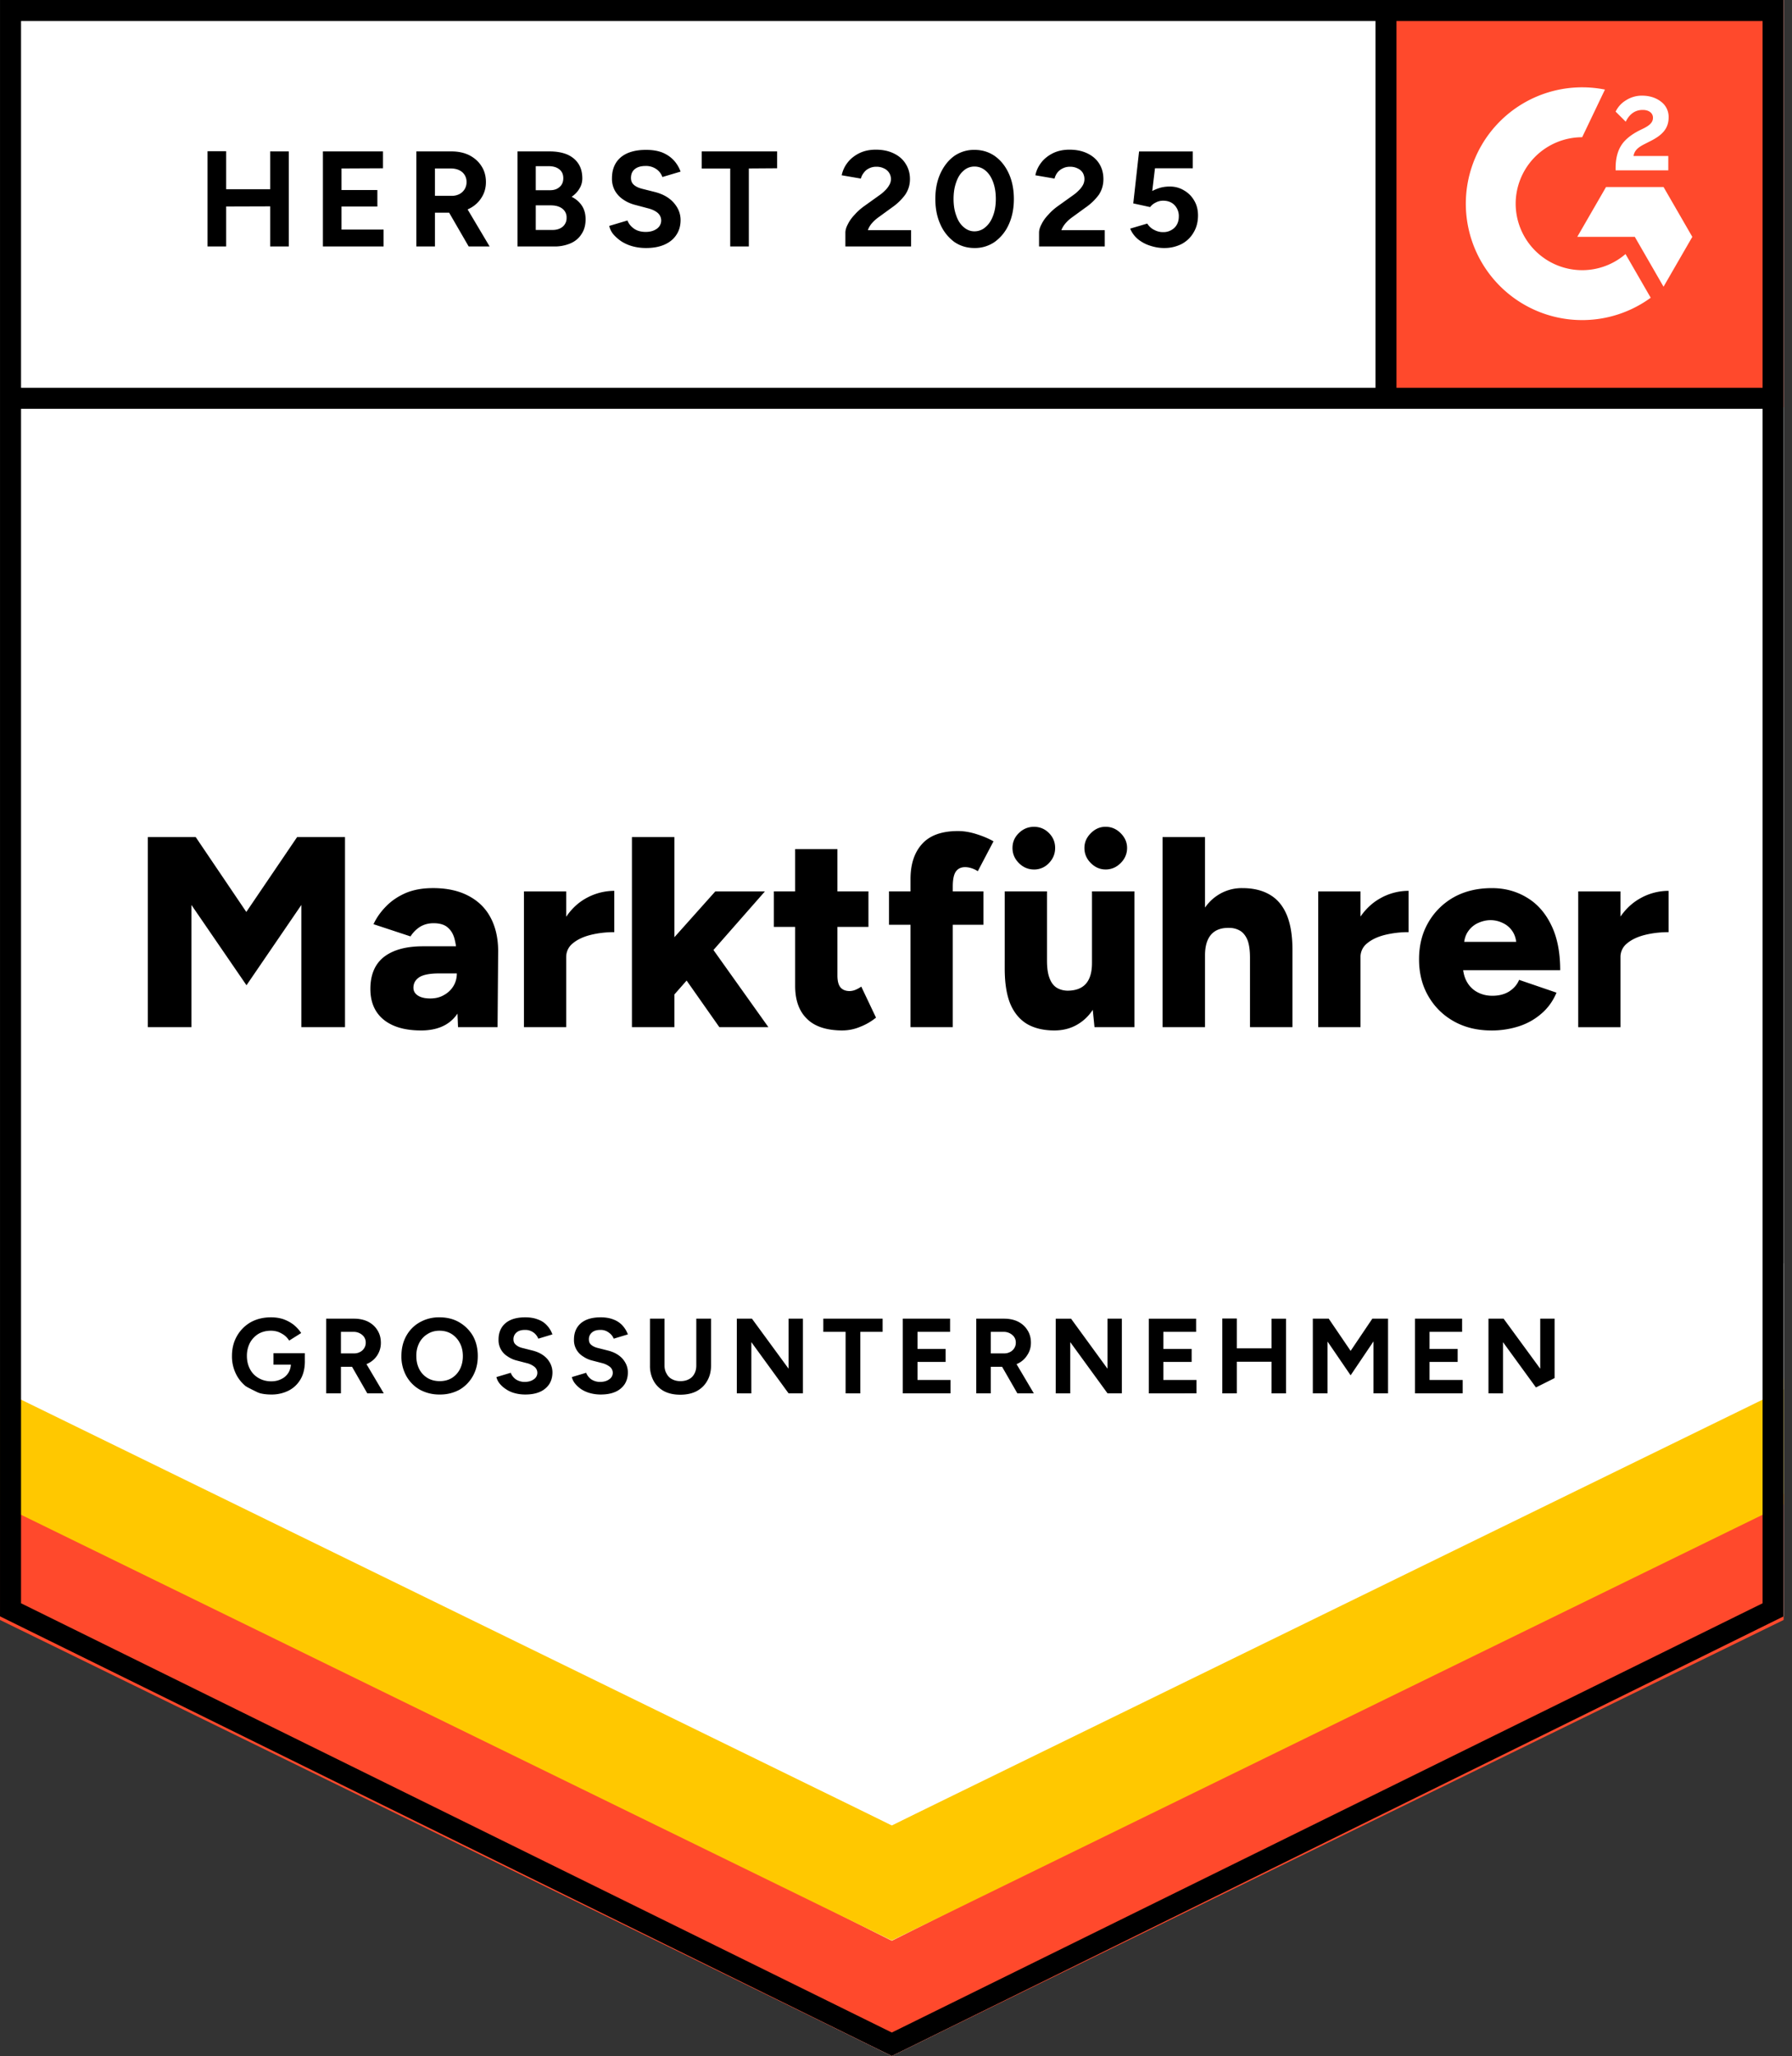
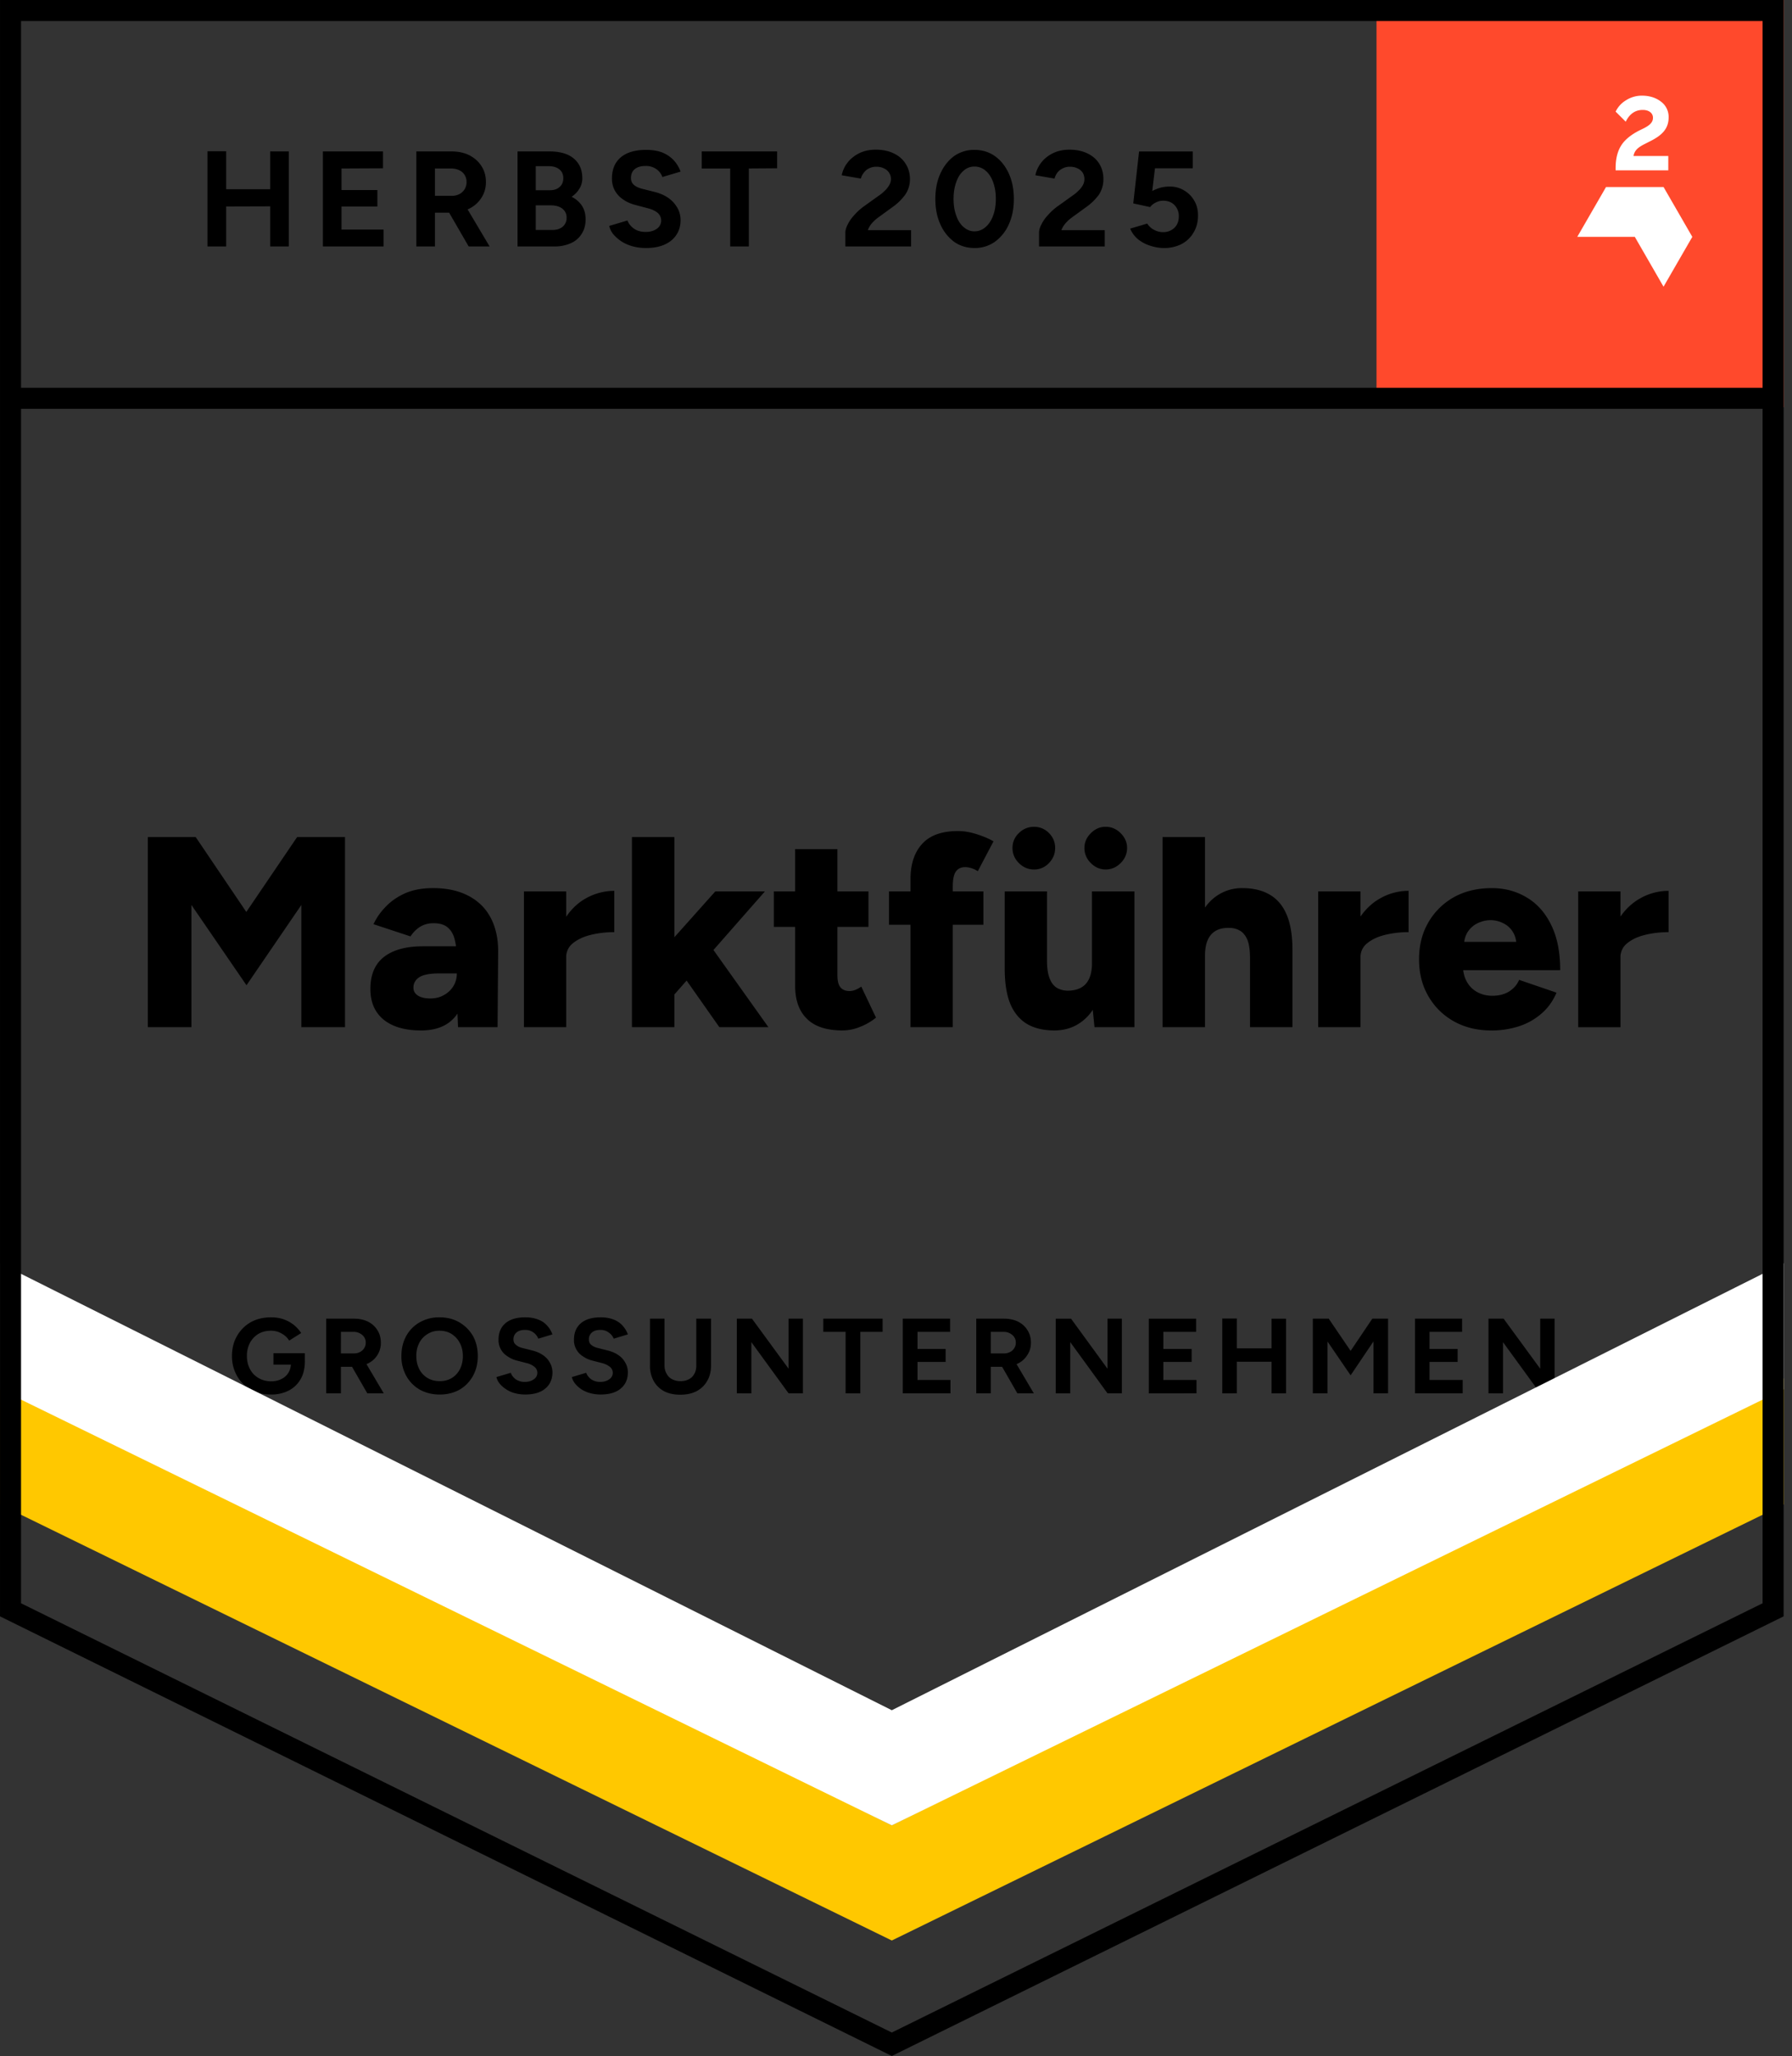
<svg xmlns="http://www.w3.org/2000/svg" fill="none" width="109" height="125" viewBox="0 0 109 125">
  <rect x="0" y="0" width="109" height="125" fill="#333333" stroke="none" />
  <title>G2 Marktfuhrer Grossunternehmen (DE)</title>
-   <path fill="#fff" d="M0 98.271 54.245 125l54.246-26.729V0H0z" />
-   <path fill="#fff" d="M0 98.271 54.245 125l54.246-26.729V0H0z" />
  <path fill="#000" d="M16.433 14.985V9.206h1.132v5.779zm-3.81 0v-5.79h1.133v5.79zm.838-2.43v-1.049h3.502v1.038zm6.18 2.43V9.206h3.655v1.026l-2.524.012v1.31h2.182v1.002h-2.182v1.403h2.56v1.026zm5.683 0V9.206h2.146q.614.001 1.085.236.473.248.732.66.27.414.27.968 0 .542-.282.967-.272.425-.755.66a2.4 2.4 0 0 1-1.085.236h-.979v2.052zm3.184 0-1.344-2.323.872-.614 1.746 2.937zm-2.052-3.078h1.026a1 1 0 0 0 .46-.106.806.806 0 0 0 .436-.731.78.78 0 0 0-.259-.602q-.27-.225-.696-.224h-.967zm5.024 3.078V9.206h1.957q.591 0 1.038.177.448.188.696.555.248.365.248.908 0 .342-.177.625-.166.282-.472.495.401.2.625.542t.224.826q0 .53-.248.896-.235.377-.672.566a2.45 2.45 0 0 1-1.002.189zm1.108-1.003h1.003q.401 0 .636-.2a.68.68 0 0 0 .236-.543.66.66 0 0 0-.259-.554q-.26-.2-.708-.2h-.908zm0-2.417h.873q.365 0 .578-.2.224-.189.224-.531 0-.354-.248-.543-.235-.188-.648-.188h-.779zm6.71 3.514q-.436 0-.825-.106a2.5 2.5 0 0 1-.672-.295 2.5 2.5 0 0 1-.496-.436 1.2 1.2 0 0 1-.247-.507l1.108-.33q.106.283.378.483.27.2.684.212.435.012.719-.188a.608.608 0 0 0 .059-.967q-.224-.189-.602-.283l-.754-.2q-.424-.108-.743-.331a1.6 1.6 0 0 1-.507-.543 1.5 1.5 0 0 1-.177-.742q0-.826.542-1.286.543-.448 1.533-.448.555 0 .967.153.413.165.696.46t.436.708l-1.108.33a.95.95 0 0 0-.354-.472 1.1 1.1 0 0 0-.672-.2q-.412 0-.649.189-.235.188-.235.542 0 .27.188.425.177.153.507.235l.755.19q.742.188 1.156.66.412.471.412 1.049 0 .507-.247.884-.247.39-.72.602-.47.212-1.132.212m5.118-.094v-4.74h-1.733V9.205h4.587v1.026l-1.722.012v4.74zm7.005 0v-.837q0-.236.153-.52.142-.294.413-.577.26-.295.613-.543l.873-.625q.189-.129.342-.283.165-.153.271-.342a.704.704 0 0 0-.307-1.014 1 1 0 0 0-.483-.106.94.94 0 0 0-.448.106.8.8 0 0 0-.307.26.9.9 0 0 0-.177.353l-1.167-.2a1.84 1.84 0 0 1 .354-.767q.27-.353.719-.577.436-.213 1.002-.213.637 0 1.109.236.46.225.707.625.26.402.26.932t-.295.955a3.4 3.4 0 0 1-.814.778l-.778.566q-.236.165-.413.366a1.3 1.3 0 0 0-.26.436h2.63v.99zm7.854.094q-.696 0-1.239-.377a2.64 2.64 0 0 1-.837-1.062q-.306-.672-.306-1.544 0-.873.306-1.545.307-.672.837-1.062a2.1 2.1 0 0 1 1.239-.377q.696 0 1.238.377.543.39.849 1.062t.307 1.545q0 .872-.307 1.544a2.6 2.6 0 0 1-.85 1.062 2.1 2.1 0 0 1-1.237.377m0-1.014a1 1 0 0 0 .672-.26q.294-.247.46-.695.165-.437.165-1.014 0-.579-.165-1.026-.166-.45-.46-.696a1.02 1.02 0 0 0-.672-.248.97.97 0 0 0-.66.248q-.296.248-.449.696-.165.447-.165 1.026 0 .578.165 1.014.153.448.448.696.296.26.66.259m3.927.92v-.837q0-.236.153-.52.141-.294.413-.577a3.4 3.4 0 0 1 .613-.543l.873-.625q.189-.129.341-.283.165-.153.272-.342a.771.771 0 0 0 0-.743.7.7 0 0 0-.307-.27 1 1 0 0 0-.483-.107.94.94 0 0 0-.448.106.9.9 0 0 0-.319.26q-.119.165-.165.353l-1.167-.2q.082-.412.353-.767.27-.353.72-.577.436-.213 1.002-.213.637 0 1.109.236.46.225.707.625.248.402.248.932t-.283.955a3.4 3.4 0 0 1-.814.778l-.778.566q-.236.165-.413.366t-.271.436h2.641v.99zm7.606.094q-.402 0-.814-.13a2.3 2.3 0 0 1-.755-.389q-.33-.27-.495-.66l1.038-.307q.177.27.436.39.248.13.519.13a.97.97 0 0 0 .696-.26q.27-.26.271-.696a.95.95 0 0 0-.26-.684q-.258-.27-.695-.271a.93.93 0 0 0-.46.118.9.9 0 0 0-.33.27l-1.026-.223.353-3.16h3.267v1.025h-2.3l-.165 1.38q.225-.118.496-.2.27-.072.578-.071.47 0 .86.236.39.225.614.613.235.39.235.908 0 .59-.27 1.038-.261.448-.72.696a2.3 2.3 0 0 1-1.073.247M8.992 62.45V50.893h2.912l3.078 4.552 3.09-4.552h2.913v11.556H18.33V55.02l-3.337 4.882-3.349-4.882v7.43zm18.868 0-.071-1.78v-2.335q0-.66-.118-1.156-.105-.495-.413-.766-.294-.283-.884-.283-.46 0-.814.212a1.9 1.9 0 0 0-.59.59l-2.252-.743q.283-.602.778-1.097.484-.495 1.192-.802.706-.295 1.65-.295 1.285 0 2.182.484.885.471 1.332 1.332.45.86.449 2.029l-.036 4.61zm-2.253.2q-1.462 0-2.276-.66-.802-.66-.802-1.863 0-1.308.838-1.957.837-.637 2.358-.637h2.264v1.65h-1.285q-.825 0-1.191.225-.366.235-.366.649 0 .294.272.471.27.177.754.177t.838-.212q.365-.201.577-.554.2-.342.2-.755h.65q0 1.65-.696 2.559-.696.908-2.135.908m8.16-4.48q0-1.334.543-2.229.531-.885 1.344-1.333a3.54 3.54 0 0 1 1.71-.448v2.512q-.754 0-1.426.165-.673.166-1.086.507a1.05 1.05 0 0 0-.412.861zm-1.898 4.28v-8.254h2.57v8.254zm9.01-1.827-1.51-1.793 4.14-4.634h3.018zm-2.441 1.827V50.893h2.582v11.556zm5.318 0-2.56-3.643 1.687-1.77 3.856 5.413zm7.512.2q-1.474 0-2.182-.707-.72-.696-.72-2.004v-8.314h2.571V59.3q0 .495.177.72.19.234.566.235a1 1 0 0 0 .342-.07q.201-.084.366-.201l.896 1.887a3.6 3.6 0 0 1-.955.554 2.8 2.8 0 0 1-1.061.224m-4.199-6.296v-2.158h5.755v2.158zm8.314 6.096V53.44q0-1.357.708-2.134.707-.78 2.181-.779.544 0 1.132.189.601.189 1.026.436l-.955 1.816a1.5 1.5 0 0 0-.4-.188 1.3 1.3 0 0 0-.366-.06q-.39 0-.578.284-.177.271-.177.896v8.55zm-1.309-6.226v-2.028h5.743v2.028zm12.5 6.226-.153-1.52v-6.734h2.582v8.254zm-5.46-4.033v-4.221h2.571v4.221zm2.571 0q0 .65.153 1.05.142.39.425.578.284.177.66.188.744 0 1.12-.412.378-.425.378-1.262h.778q0 1.297-.4 2.217-.39.92-1.074 1.391-.684.484-1.592.484-.99 0-1.674-.401-.672-.413-1.015-1.238-.33-.825-.33-2.111v-.484zm3.561-5.554q-.506 0-.896-.389-.39-.39-.389-.92 0-.507.39-.896.388-.39.895-.39.53 0 .92.39t.39.896q0 .53-.39.92t-.92.39m-4.351 0q-.53 0-.92-.389-.39-.39-.389-.92 0-.53.39-.908.388-.377.919-.377.53 0 .908.377.377.378.377.908t-.377.92a1.22 1.22 0 0 1-.908.39m7.818 9.587V50.893h2.583v11.556zm5.319 0v-4.221h2.582v4.221zm0-4.221q0-.66-.142-1.05-.153-.39-.436-.578a1.3 1.3 0 0 0-.66-.188q-.744-.023-1.12.4-.378.425-.378 1.274h-.778q0-1.298.4-2.217.39-.92 1.074-1.391a2.67 2.67 0 0 1 1.58-.484q1.002 0 1.686.413.672.4 1.014 1.226.342.825.342 2.111v.484zm6.05-.06q0-1.331.53-2.228.543-.885 1.356-1.333a3.5 3.5 0 0 1 1.71-.448v2.512a6 6 0 0 0-1.427.165q-.672.166-1.085.507a1.05 1.05 0 0 0-.412.861zm-1.9 4.281v-8.254h2.572v8.254zm10.531.2q-1.284 0-2.276-.553-.99-.554-1.556-1.533-.566-.968-.566-2.241 0-1.286.578-2.264a4.1 4.1 0 0 1 1.556-1.521q.99-.543 2.3-.543 1.168 0 2.11.566.945.555 1.487 1.663.554 1.108.554 2.76h-6.203l.283-.319q0 .566.224.99.235.437.649.661.412.224.92.224.612 0 1.037-.271.425-.283.59-.696l2.276.778q-.33.78-.932 1.286-.6.519-1.38.766a5.4 5.4 0 0 1-1.65.248m-1.674-5.058-.26-.33h3.703l-.236.33q0-.601-.247-.967a1.4 1.4 0 0 0-.613-.519 1.7 1.7 0 0 0-.72-.165q-.365 0-.743.165a1.46 1.46 0 0 0-.625.519q-.26.366-.26.967m8.856.578q0-1.334.53-2.229.543-.885 1.357-1.333a3.5 3.5 0 0 1 1.71-.448v2.512q-.755 0-1.427.165-.672.166-1.085.507a1.05 1.05 0 0 0-.413.861zm-1.899 4.28v-8.254h2.571v8.254zM16.48 84.784q-.684 0-1.226-.294a2.25 2.25 0 0 1-.838-.838 2.4 2.4 0 0 1-.306-1.214q0-.684.306-1.215.307-.531.838-.837.542-.295 1.226-.295.424 0 .766.118.355.129.625.342.271.224.449.495l-.732.46a1.2 1.2 0 0 0-.283-.318 1.7 1.7 0 0 0-.389-.213 1.4 1.4 0 0 0-.436-.07q-.425 0-.755.188-.33.201-.519.543a1.7 1.7 0 0 0-.188.802q0 .448.188.802.177.341.52.542.341.2.777.2.343 0 .614-.141a1 1 0 0 0 .424-.377q.154-.249.154-.578l.849-.13q0 .648-.26 1.097-.27.46-.731.695a2.3 2.3 0 0 1-1.073.236m.153-1.816v-.696h1.91v.555l-.483.141zm3.208 1.745v-4.54h1.686q.483 0 .85.177.375.19.577.52.212.33.212.766a1.37 1.37 0 0 1-.814 1.273 1.9 1.9 0 0 1-.849.189h-.766v1.615zm2.5 0-1.05-1.827.684-.484 1.368 2.311zm-1.604-2.429h.802a.73.73 0 0 0 .354-.082.63.63 0 0 0 .26-.236.6.6 0 0 0 .093-.33.58.58 0 0 0-.212-.472.79.79 0 0 0-.542-.189h-.755zm6.014 2.5a2.46 2.46 0 0 1-1.215-.294 2.17 2.17 0 0 1-.825-.838 2.44 2.44 0 0 1-.295-1.203q0-.695.295-1.226.295-.53.814-.826a2.36 2.36 0 0 1 1.203-.306q.695 0 1.214.306.519.307.826.826.294.531.294 1.226 0 .673-.294 1.203a2.2 2.2 0 0 1-.814.838 2.44 2.44 0 0 1-1.203.294m0-.813q.413 0 .731-.19.32-.2.495-.541.178-.355.177-.79 0-.46-.188-.803a1.4 1.4 0 0 0-.495-.542q-.319-.2-.744-.2-.4 0-.719.2-.33.2-.507.542a1.7 1.7 0 0 0-.177.802q0 .437.177.79.177.343.507.543.319.189.743.189m5.2.813q-.341 0-.636-.082a1.7 1.7 0 0 1-.53-.236 1.7 1.7 0 0 1-.39-.342 1 1 0 0 1-.2-.401l.872-.26q.083.225.295.39a.97.97 0 0 0 .542.165q.342 0 .555-.153a.467.467 0 0 0 .047-.767 1.2 1.2 0 0 0-.472-.224l-.59-.153a1.7 1.7 0 0 1-.577-.26 1.15 1.15 0 0 1-.543-1.014q0-.637.425-1.002.424-.354 1.203-.354.435 0 .766.13.33.117.543.353.224.236.341.555l-.86.26a.84.84 0 0 0-.814-.532q-.33 0-.507.154a.52.52 0 0 0-.189.424q0 .213.154.33.141.13.389.19l.601.152q.578.142.908.508.319.377.319.825 0 .4-.19.707a1.3 1.3 0 0 1-.565.472q-.366.165-.896.165m4.588 0a2.4 2.4 0 0 1-.637-.082 1.9 1.9 0 0 1-.542-.236 1.8 1.8 0 0 1-.378-.342 1 1 0 0 1-.2-.401l.872-.26q.083.225.295.39a.97.97 0 0 0 .543.165q.342 0 .554-.153a.467.467 0 0 0 .047-.767 1.3 1.3 0 0 0-.472-.224l-.59-.153a1.7 1.7 0 0 1-.577-.26 1.15 1.15 0 0 1-.543-1.014q0-.637.425-1.002.424-.354 1.203-.354.435 0 .766.13.32.117.543.353t.342.555l-.861.26a.8.8 0 0 0-.295-.367.8.8 0 0 0-.519-.165q-.33 0-.507.154a.52.52 0 0 0-.189.424q0 .213.142.33.153.13.401.19l.601.152q.579.142.908.508.32.377.319.825 0 .4-.189.707a1.3 1.3 0 0 1-.566.472q-.366.165-.896.165m4.835.012q-.567 0-.979-.212a1.57 1.57 0 0 1-.637-.625 1.9 1.9 0 0 1-.224-.944v-2.842h.885v2.842q0 .296.13.507.117.225.33.33.224.12.507.119.295 0 .518-.118a.75.75 0 0 0 .33-.33q.119-.213.118-.508v-2.842h.897v2.842q0 .543-.236.944-.225.4-.649.625-.412.212-.99.212m3.443-.083v-4.54h.92l2.229 3.043v-3.043h.872v4.54h-.872L45.702 81.6v3.114zm6.616 0v-3.738h-1.356v-.802h3.608v.802H52.33v3.739zm3.478 0v-4.54h2.878v.802h-1.981v1.038h1.71v.79h-1.71V83.9h2.005v.813zm4.47 0v-4.54h1.686q.483 0 .85.177.376.19.577.52.213.33.212.766 0 .424-.224.754a1.35 1.35 0 0 1-.59.52 1.9 1.9 0 0 1-.86.188h-.767v1.615zm2.5 0-1.05-1.827.684-.484 1.368 2.311zm-1.616-2.429h.814a.73.73 0 0 0 .354-.082.63.63 0 0 0 .26-.236.6.6 0 0 0 .093-.33.58.58 0 0 0-.212-.472.79.79 0 0 0-.542-.189h-.767zm3.95 2.43v-4.54h.932l2.217 3.042v-3.043h.873v4.54h-.873L65.1 81.6v3.114zm5.661 0v-4.54h2.877v.801h-1.992v1.038h1.721v.79h-1.721V83.9h2.016v.813zm7.465 0v-4.54h.884v4.54zm-2.995 0v-4.552h.884v4.551zm.66-1.923v-.813h2.748v.813zm4.847 1.922v-4.54h.967l1.332 1.958 1.32-1.958h.956v4.54h-.884v-3.16l-1.392 2.064-1.403-2.052v3.148zm6.214 0v-4.54h2.866v.802h-1.981v1.038h1.71v.79h-1.71V83.9h2.016v.813zm4.47 0v-4.54h.92l2.228 3.043v-3.043h.873v4.54h-.873L91.421 81.6v3.114z" />
  <path fill="#ff492c" d="M83.727 0h24.764v24.764H83.727z" />
  <path fill="#fff" fill-rule="evenodd" d="M101.475 9.483H99.36c.058-.33.261-.516.677-.726l.39-.198c.697-.357 1.068-.76 1.068-1.415a1.15 1.15 0 0 0-.48-.977c-.313-.235-.697-.351-1.138-.351a1.77 1.77 0 0 0-.965.275 1.63 1.63 0 0 0-.64.696l.614.612c.237-.48.582-.715 1.036-.715.384 0 .621.198.621.472 0 .23-.116.42-.557.644l-.249.121q-.813.41-1.138.943c-.218.352-.327.805-.327 1.347v.146h3.203v-.874m-.289 1.887h-3.497l-1.75 3.03h3.499l1.748 3.032 1.75-3.031z" clip-rule="evenodd" />
-   <path fill="#fff" fill-rule="evenodd" d="M96.237 16.426a4.05 4.05 0 0 1-4.045-4.043 4.05 4.05 0 0 1 4.045-4.04l1.385-2.897a7.076 7.076 0 1 0 2.784 12.656l-1.533-2.656a4.03 4.03 0 0 1-2.636.98" clip-rule="evenodd" />
-   <path stroke="#000" stroke-width="1.279" d="M84.303.787v23.429" />
-   <path fill="#ff492c" d="M0 98.49v-7.665l54.245 27.173 54.246-27.173v7.665L54.245 125z" />
  <path fill="#ffc800" d="M0 91.47v-7.666l54.245 27.172 54.246-27.172v7.665l-54.246 26.51z" />
  <path fill="#fff" d="M0 84.47v-7.664l54.245 27.173 54.246-27.173v7.665L54.245 110.98z" />
  <path stroke="#000" stroke-width="1.279" d="M107.989 24.216H.737M107.85 97.874l-53.605 26.413L.64 97.874V.64h107.21z" />
</svg>